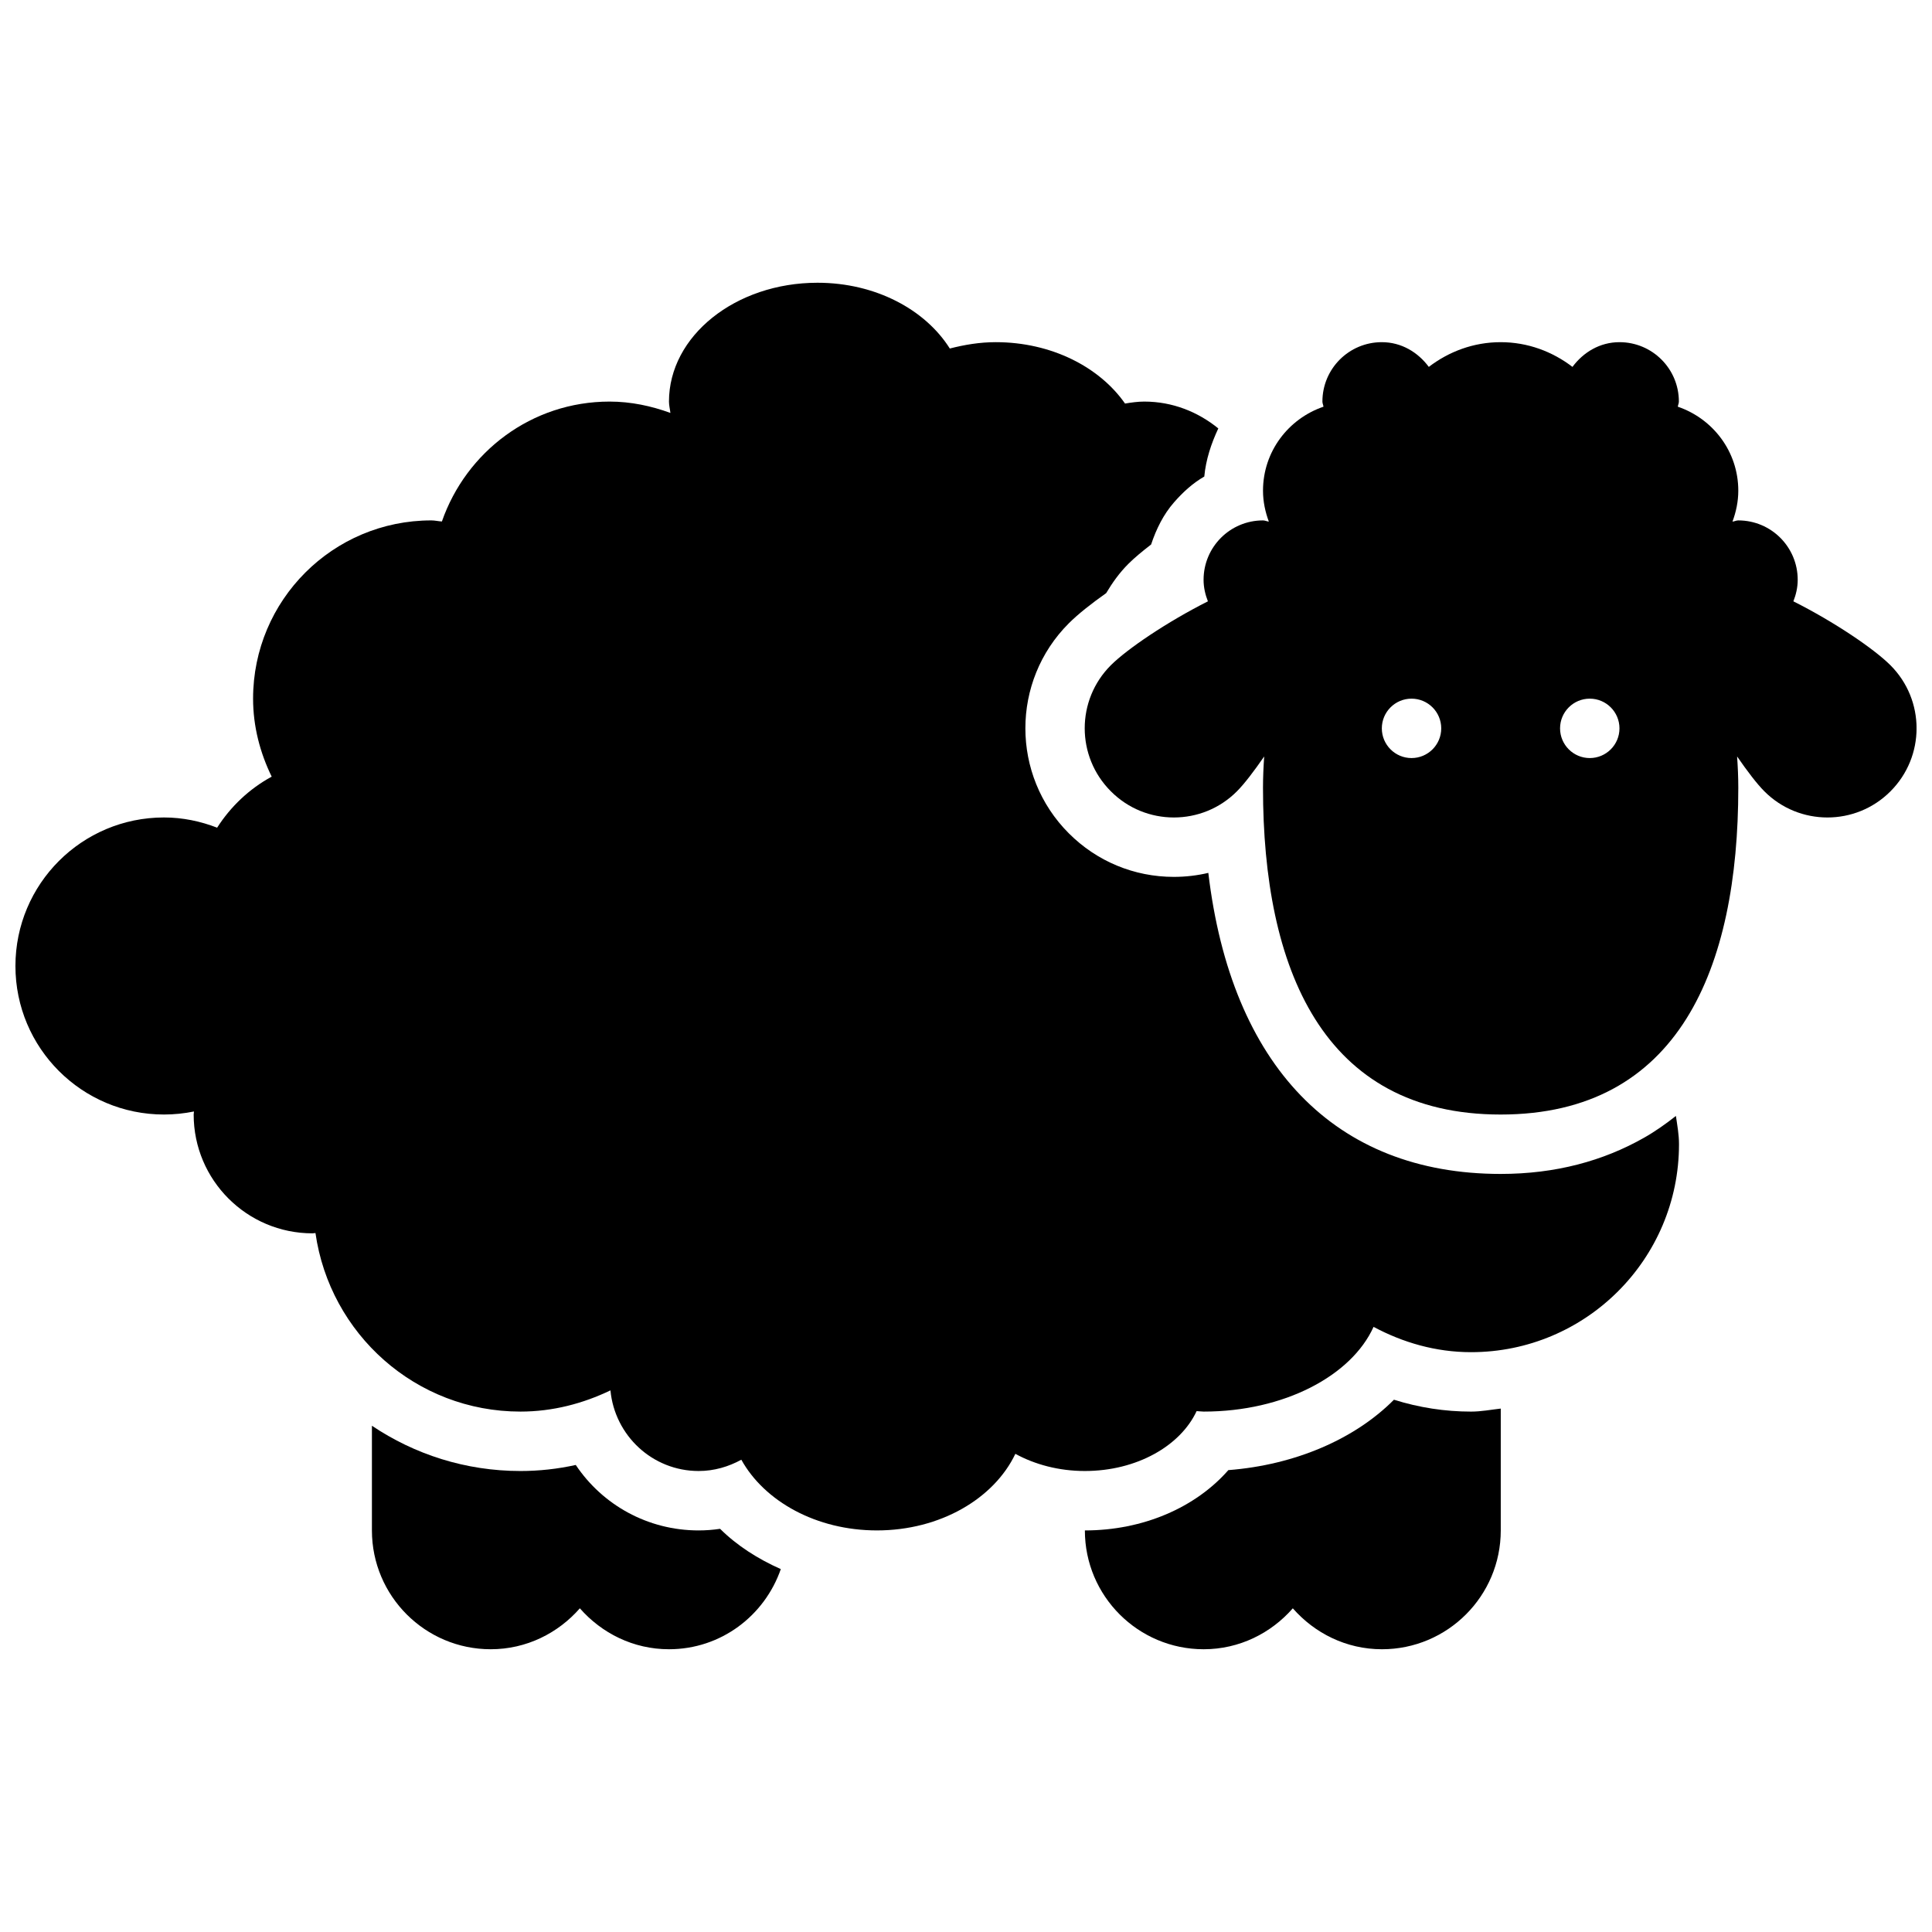
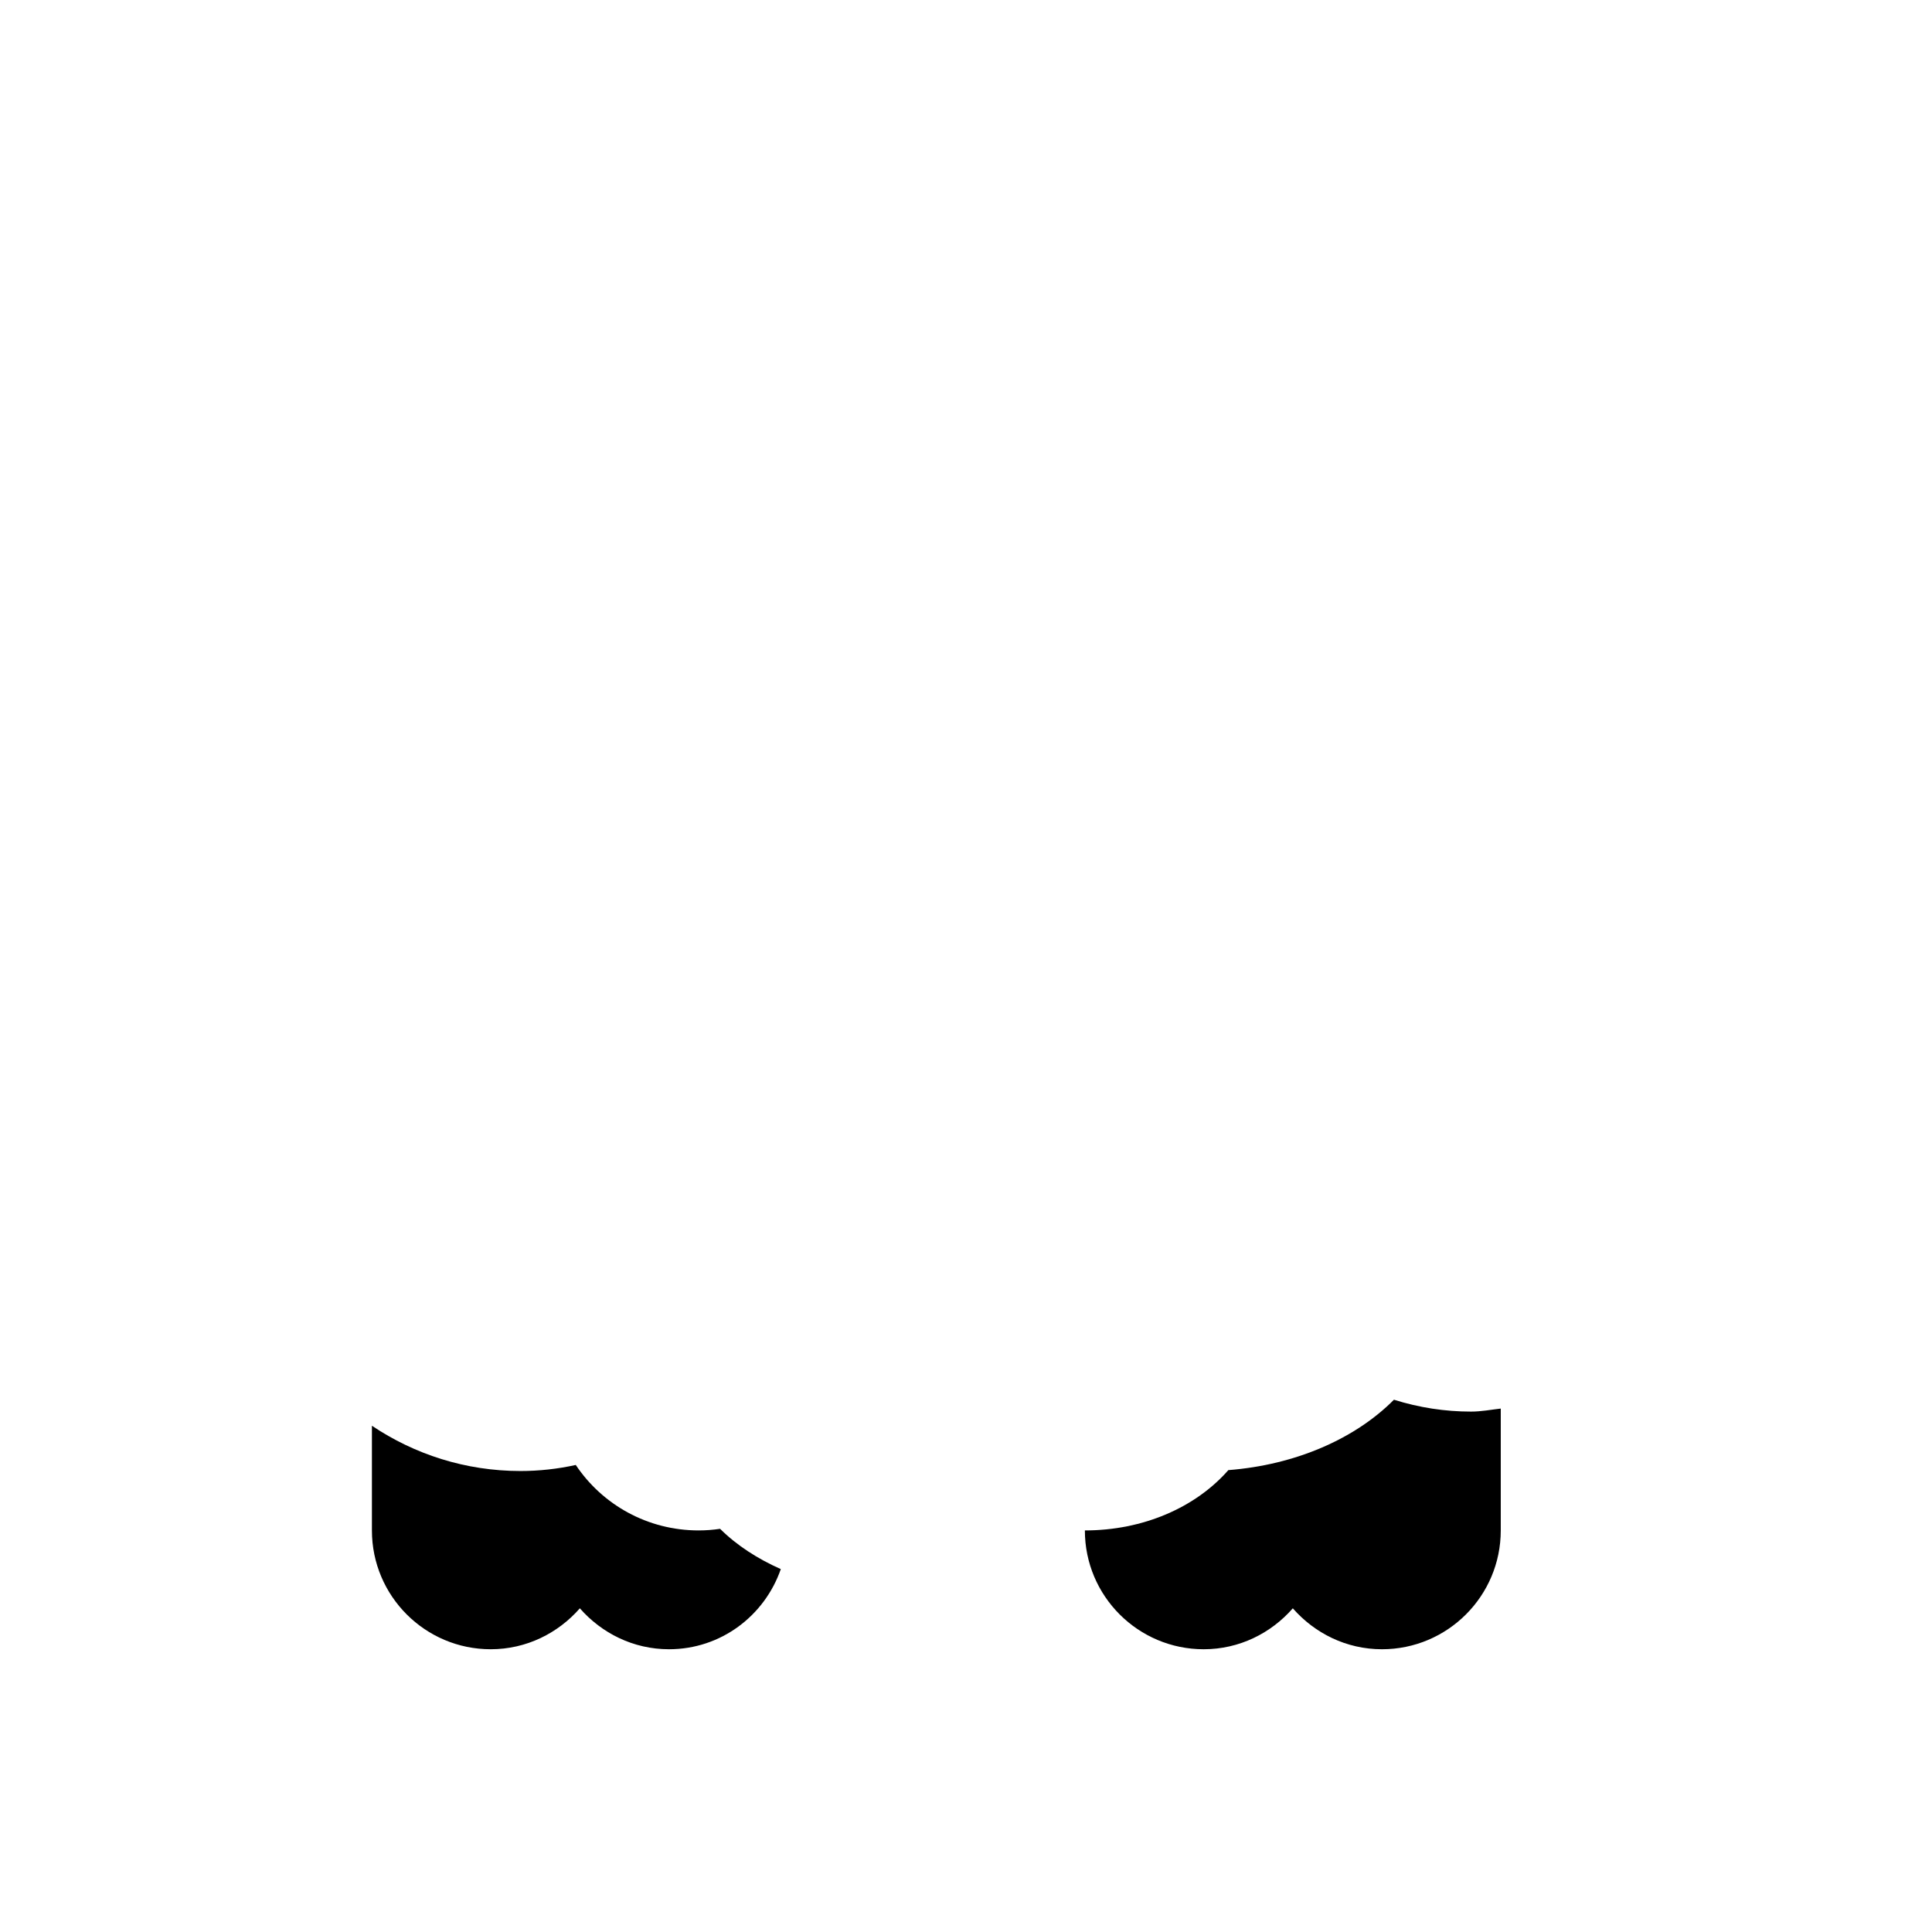
<svg xmlns="http://www.w3.org/2000/svg" width="800px" height="800px" version="1.1" viewBox="144 144 512 512">
  <defs>
    <clipPath id="b">
      <path d="m148.09 218h440.91v332h-440.91z" />
    </clipPath>
    <clipPath id="a">
      <path d="m431 234h220.9v206h-220.9z" />
    </clipPath>
  </defs>
  <path d="m329.16 549.58c-13.539 0-25.523-6.801-32.578-17.352-4.832 1.07-9.727 1.605-14.656 1.605-14.562 0-28.09-4.426-39.363-11.996v27.742c0 17.383 14.109 31.488 31.488 31.488 9.461 0 17.855-4.266 23.617-10.848 5.766 6.582 14.16 10.848 23.621 10.848 13.777 0 25.348-8.895 29.633-21.238-6.047-2.691-11.59-6.203-16.09-10.676-1.891 0.281-3.766 0.426-5.672 0.426z" />
  <path d="m513.41 514.94c-10.328 10.406-26.184 17.289-43.883 18.656-8.707 9.938-22.625 15.984-38.023 15.984 0 17.383 14.109 31.488 31.488 31.488 9.461 0 17.855-4.266 23.617-10.848 5.766 6.582 14.156 10.848 23.621 10.848 17.383 0 31.488-14.109 31.488-31.488v-32.293c-2.613 0.297-5.18 0.801-7.871 0.801-6.93 0-13.762-1.055-20.438-3.148z" />
  <g clip-path="url(#b)">
-     <path d="m579.66 445.53c-10.77 6.109-23.363 9.574-37.977 9.574-43.93 0-71.402-28.75-77.465-79.781-2.945 0.695-6.016 1.059-9.133 1.059-10.52 0-20.406-4.109-27.836-11.543-15.352-15.352-15.352-40.324 0-55.66 2.394-2.394 5.887-5.164 9.902-8 1.637-2.754 3.512-5.387 5.871-7.746 1.59-1.59 3.699-3.34 6.031-5.133 1.371-4.109 3.273-7.984 6.094-11.195 2.316-2.644 4.93-5.055 8-6.816 0.426-4.519 1.844-8.754 3.715-12.754-5.383-4.375-12.125-7.113-19.617-7.113-1.746 0-3.449 0.25-5.102 0.52-6.738-9.652-19.477-16.266-34.262-16.266-4.266 0-8.312 0.691-12.172 1.684-6.484-10.297-19.664-17.43-35.062-17.43-21.746 0-39.363 14.109-39.363 31.492 0 1.023 0.27 2 0.379 3.008-5.055-1.844-10.441-3.008-16.125-3.008-20.656 0-38.008 13.32-44.43 31.773-0.945-0.047-1.844-0.285-2.805-0.285-26.09 0-47.234 21.145-47.234 47.234 0 7.449 1.875 14.391 4.93 20.672-5.906 3.215-10.852 7.891-14.457 13.527-4.391-1.699-9.113-2.707-14.09-2.707-21.746 0-39.363 17.617-39.363 39.363 0 21.742 17.617 39.359 39.363 39.359 2.723 0 5.387-0.285 7.953-0.805-0.004 0.27-0.082 0.523-0.082 0.805 0 17.383 14.109 31.488 31.488 31.488 0.285 0 0.52-0.078 0.789-0.078 3.812 26.707 26.562 47.316 54.32 47.316 8.582 0 16.609-2.141 23.855-5.621 1.133 11.949 11.113 21.367 23.379 21.367 4.125 0 7.934-1.148 11.305-2.992 6.109 11.02 19.871 18.738 35.934 18.738 16.785 0 31.035-8.438 36.688-20.297 5.176 2.832 11.523 4.551 18.418 4.551 13.746 0 25.316-6.66 29.617-15.871 0.629 0.016 1.227 0.125 1.875 0.125 21.336 0 39.172-9.512 45.016-22.453 7.746 4.141 16.453 6.707 25.836 6.707 30.434 0 55.109-24.672 55.109-55.109 0-2.566-0.457-5.008-0.82-7.496-2.691 2.129-5.481 4.098-8.473 5.797z" />
-   </g>
+     </g>
  <g clip-path="url(#a)">
-     <path d="m644.99 320.3c-4.328-4.328-14.848-11.477-25.727-16.941 0.691-1.762 1.148-3.668 1.148-5.699 0-8.707-7.039-15.746-15.746-15.746-0.551 0-1.008 0.27-1.543 0.316 0.945-2.551 1.543-5.289 1.543-8.188 0-10.375-6.723-19.082-16.027-22.262 0.047-0.461 0.281-0.883 0.281-1.355 0-8.707-7.039-15.746-15.746-15.746-5.195 0-9.574 2.676-12.453 6.551-5.289-4.047-11.84-6.551-19.035-6.551s-13.746 2.504-19.035 6.551c-2.883-3.875-7.258-6.551-12.453-6.551-8.707 0-15.746 7.039-15.746 15.746 0 0.473 0.234 0.898 0.285 1.355-9.305 3.18-16.027 11.887-16.027 22.262 0 2.898 0.598 5.621 1.543 8.188-0.523-0.047-0.996-0.316-1.547-0.316-8.707 0-15.746 7.039-15.746 15.746 0 2.031 0.457 3.938 1.148 5.699-10.863 5.481-21.383 12.613-25.727 16.941-9.227 9.227-9.227 24.168 0 33.395 4.617 4.644 10.66 6.945 16.707 6.945s12.094-2.297 16.707-6.93c1.953-1.953 4.519-5.32 7.227-9.242-0.188 2.738-0.316 5.512-0.316 8.297 0 47.816 15.746 86.598 62.98 86.598s62.98-38.781 62.98-86.598c0-2.801-0.125-5.574-0.316-8.297 2.707 3.922 5.273 7.289 7.227 9.242 4.617 4.629 10.66 6.93 16.707 6.93s12.094-2.297 16.707-6.93c9.227-9.227 9.227-24.184 0-33.41zm-126.92 24.594c-4.344 0-7.871-3.527-7.871-7.871s3.527-7.871 7.871-7.871 7.871 3.527 7.871 7.871-3.523 7.871-7.871 7.871zm47.234 0c-4.344 0-7.871-3.527-7.871-7.871s3.527-7.871 7.871-7.871 7.871 3.527 7.871 7.871c0.004 4.344-3.523 7.871-7.871 7.871z" />
-   </g>
+     </g>
</svg>